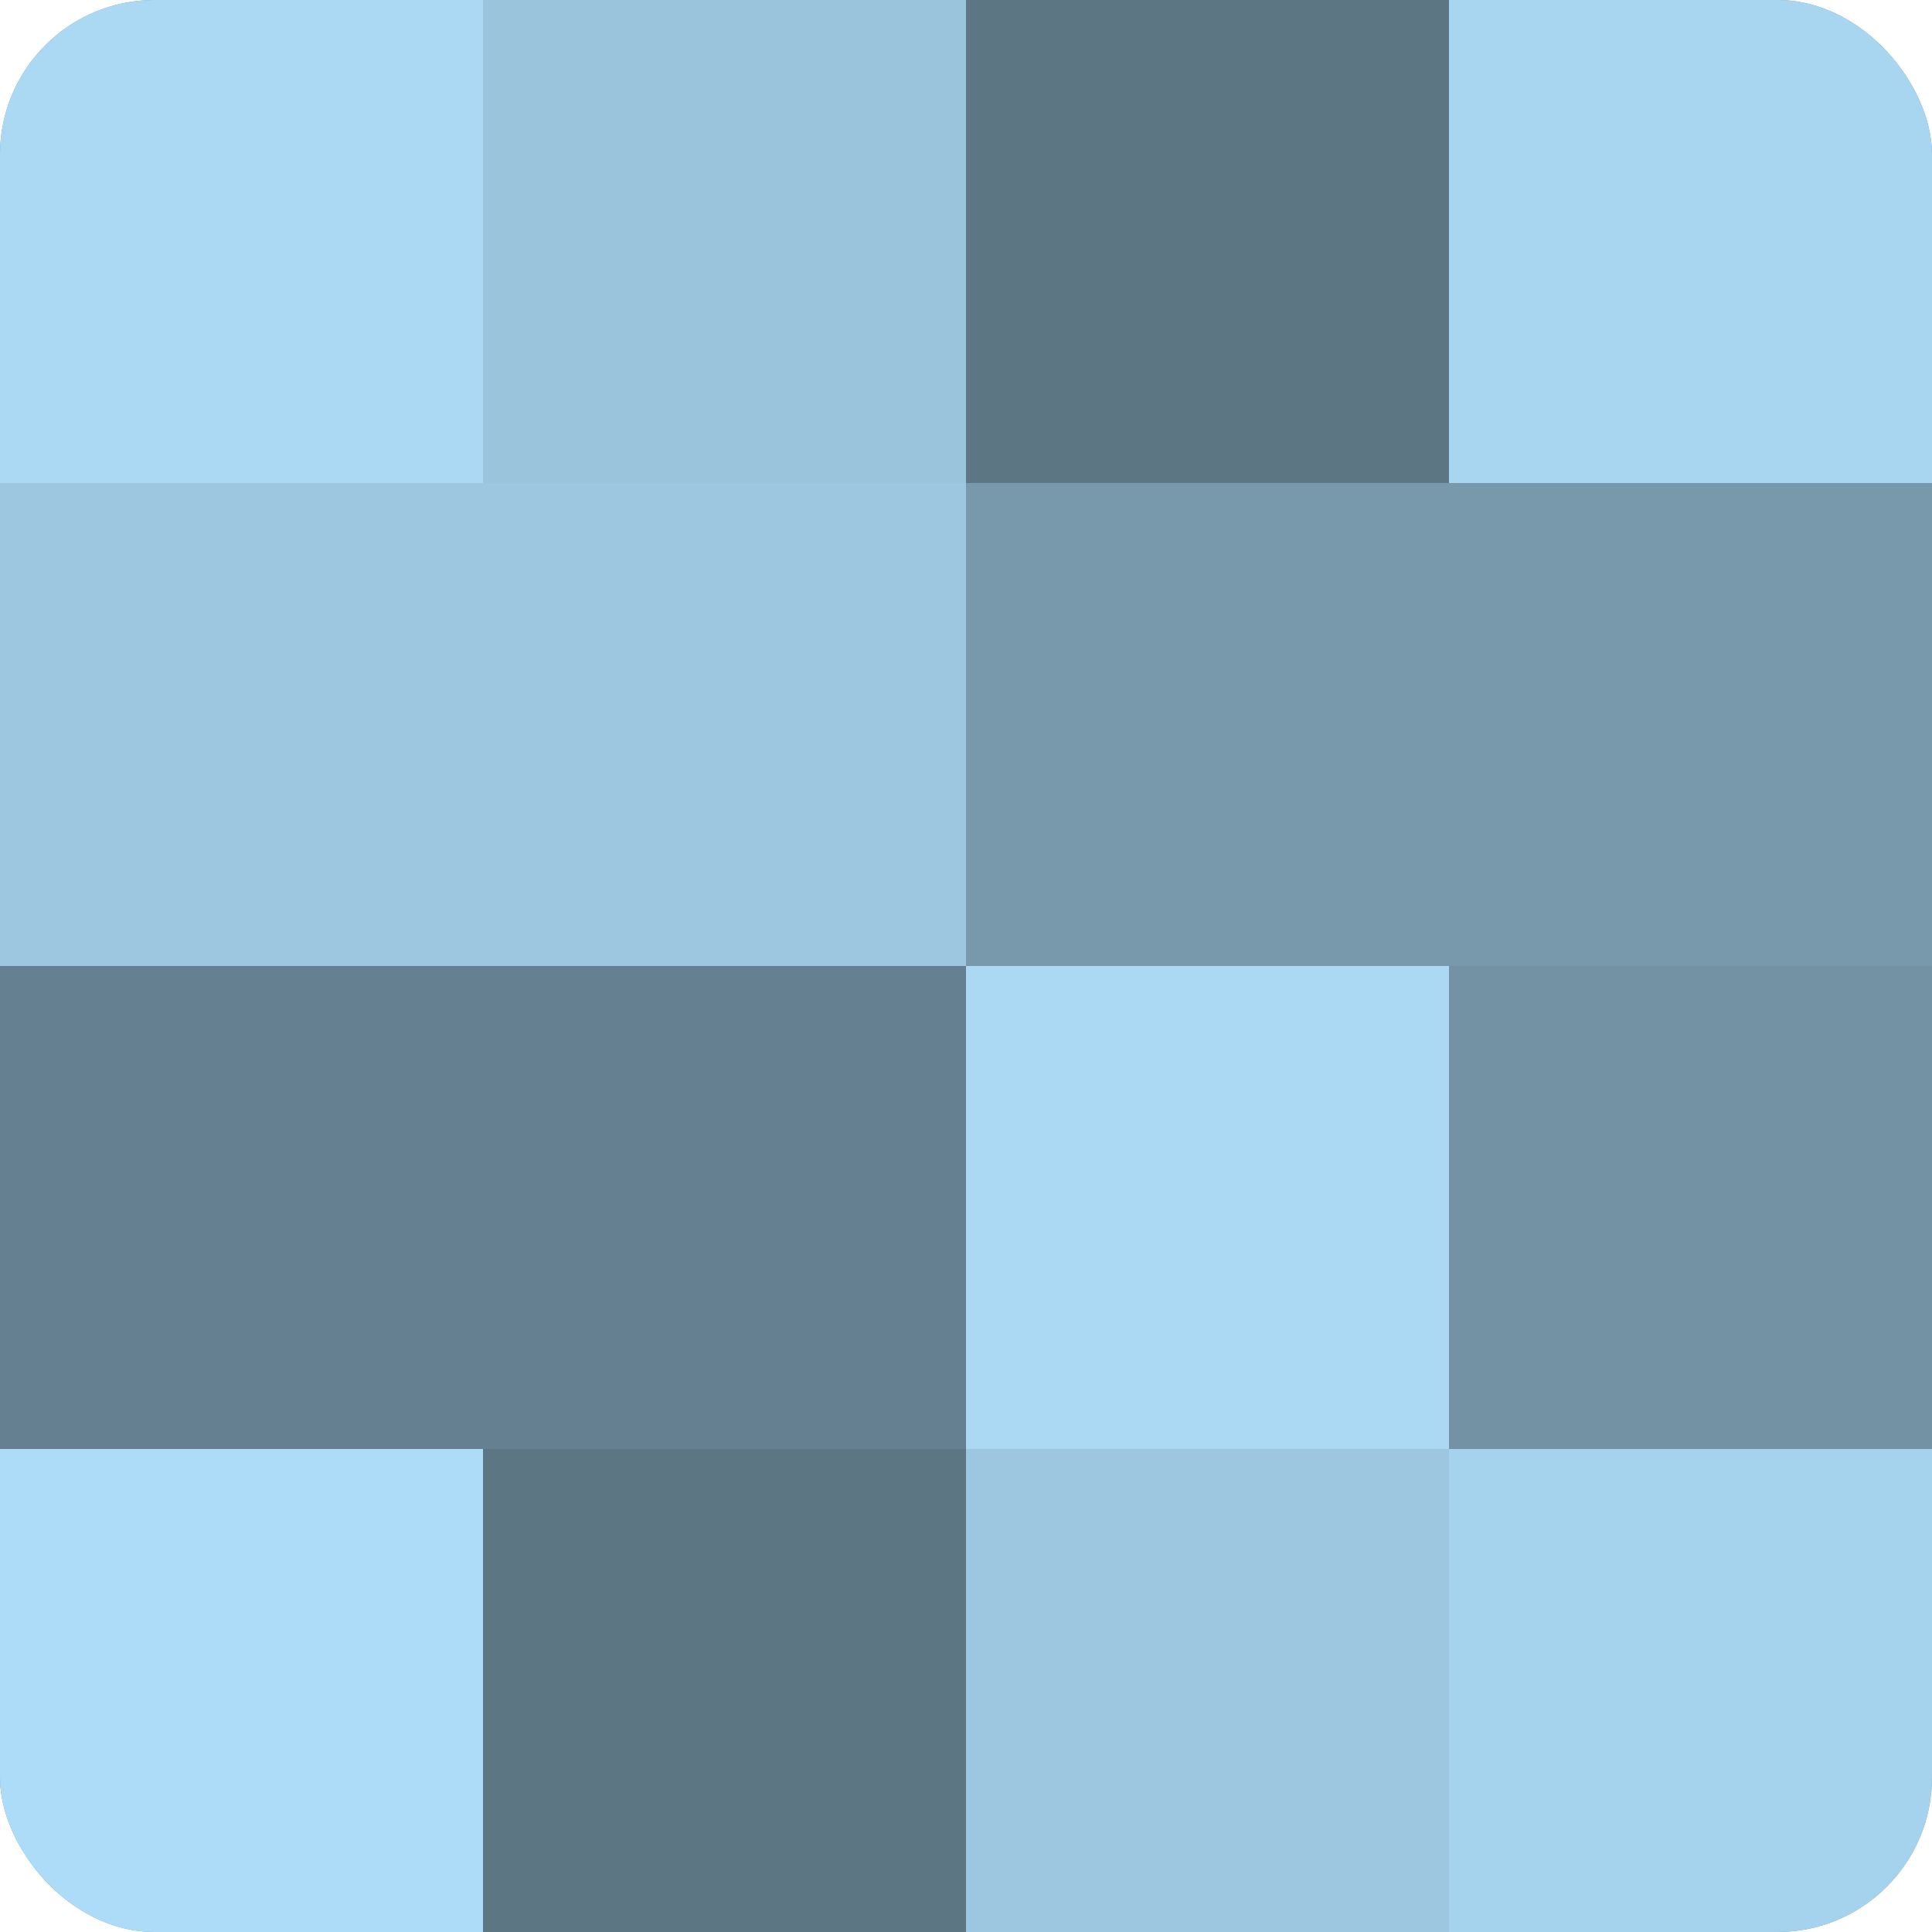
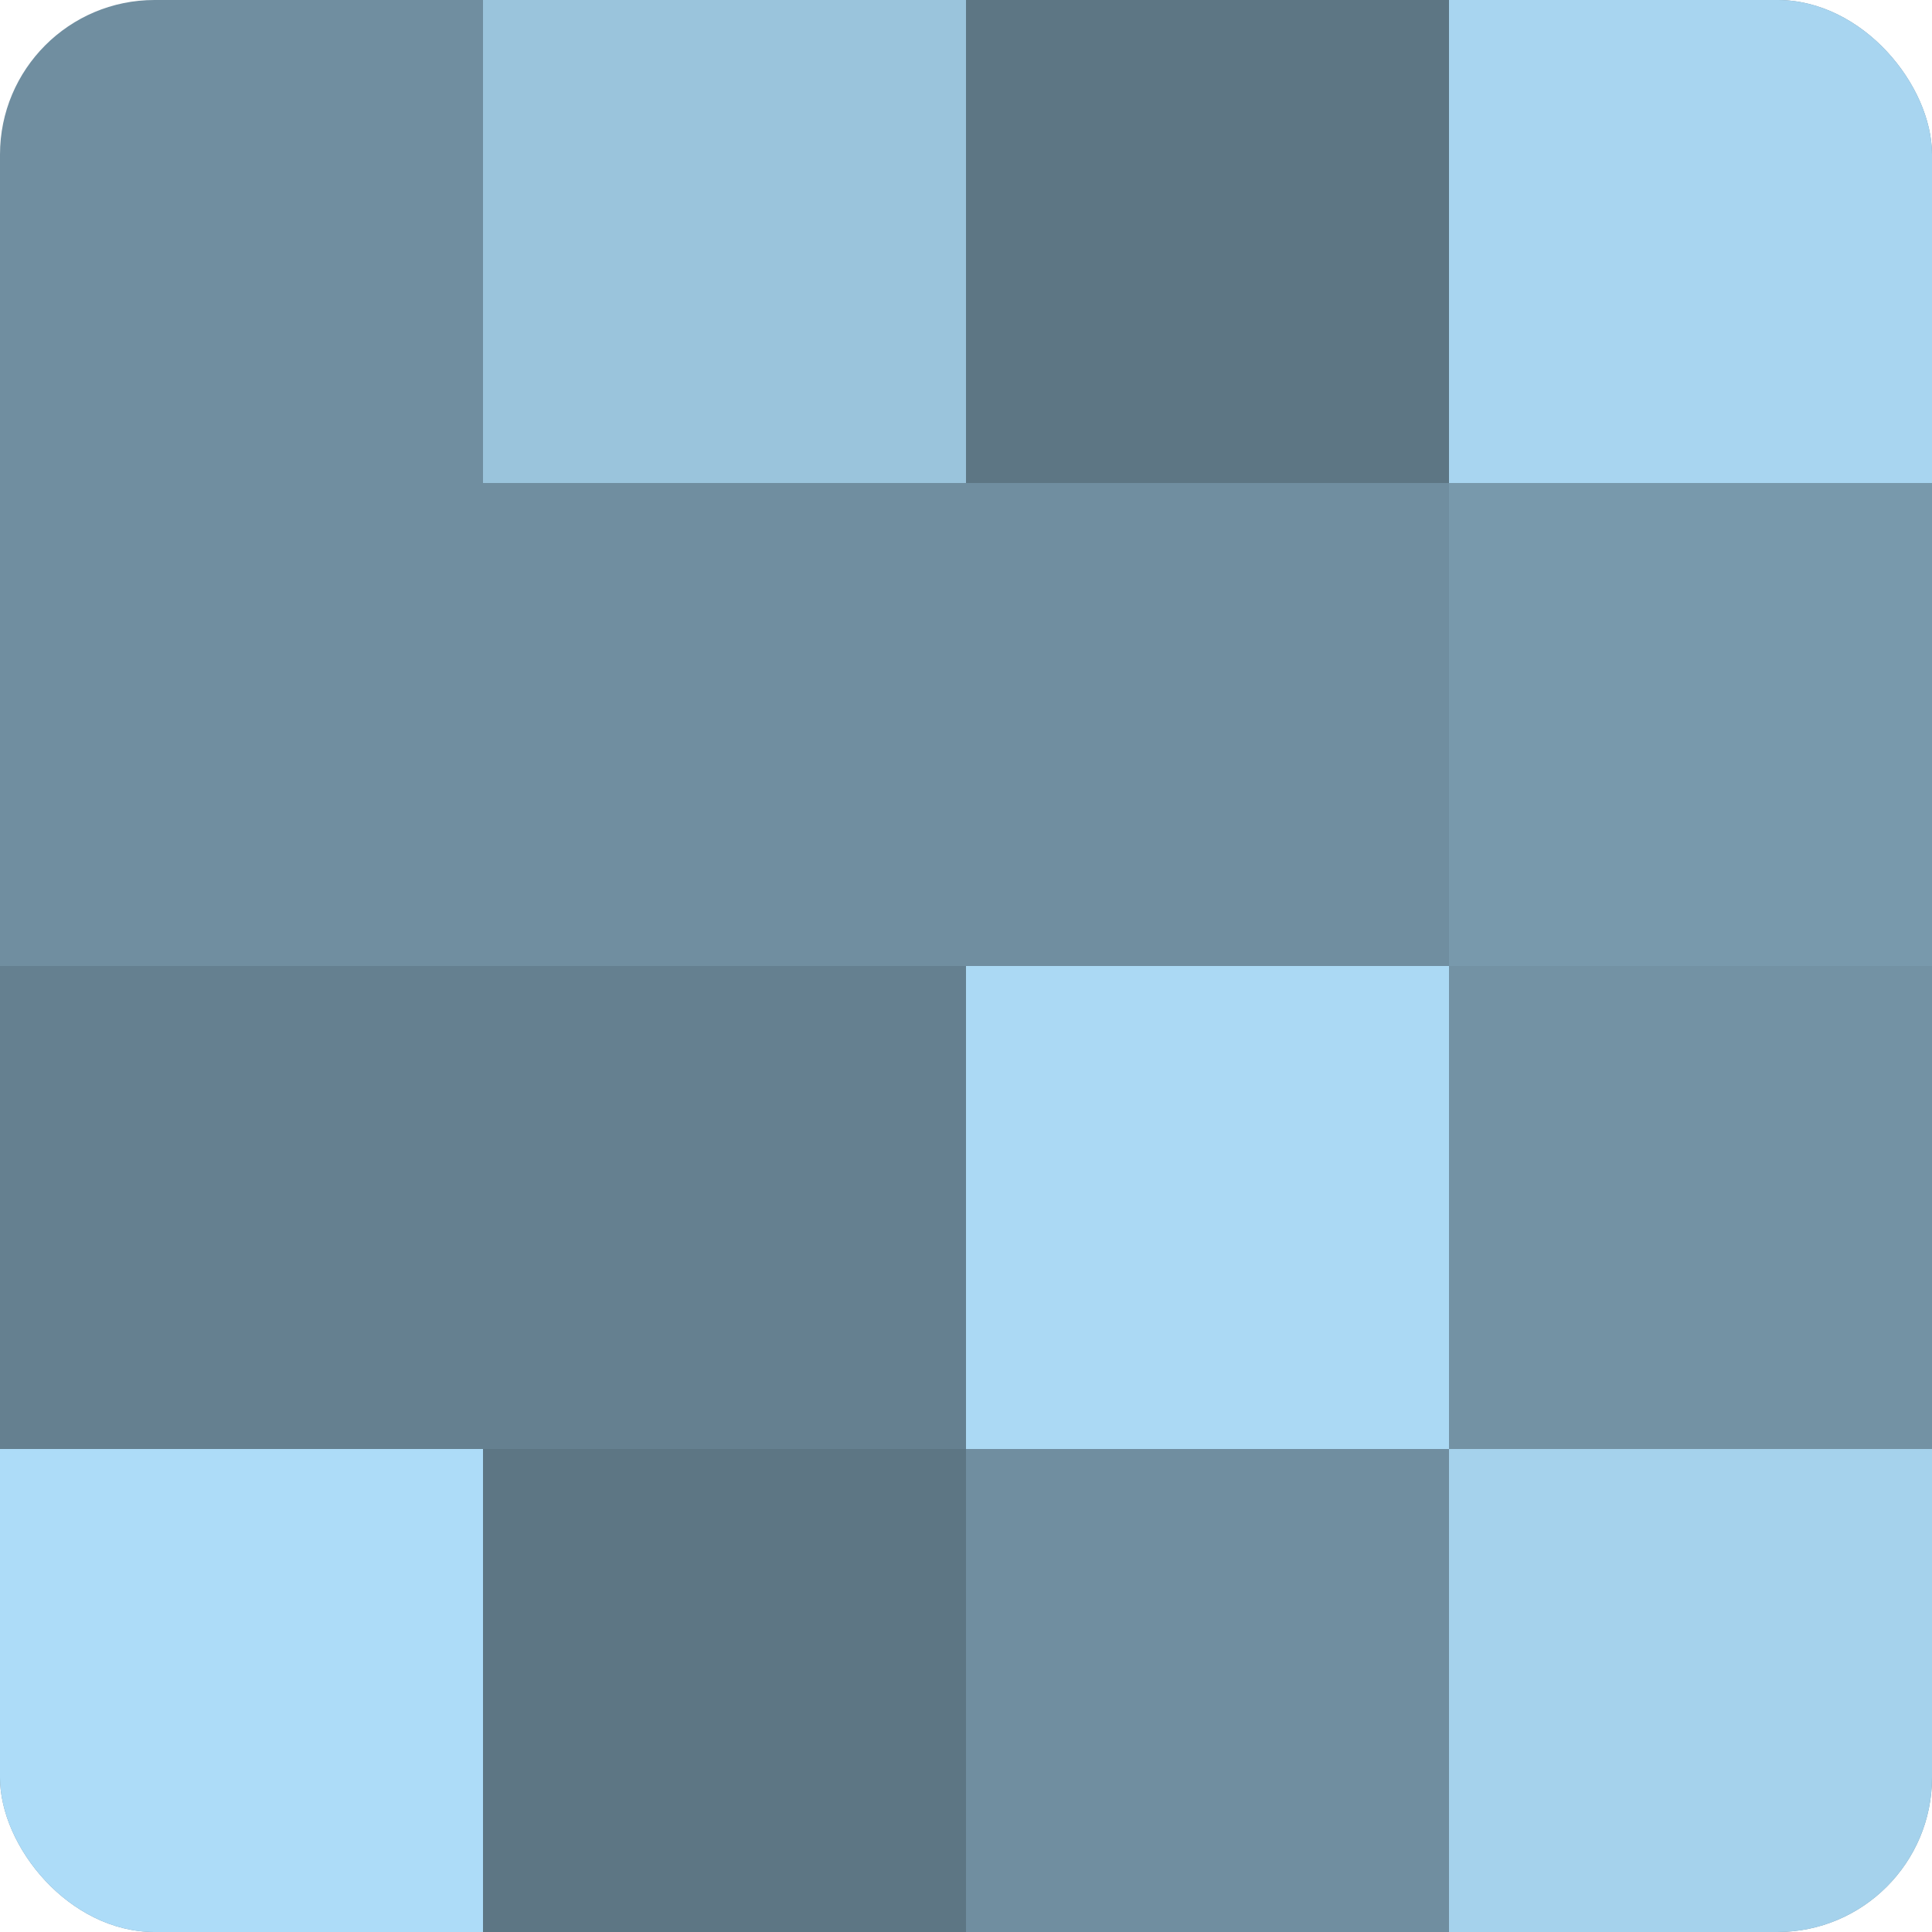
<svg xmlns="http://www.w3.org/2000/svg" width="60" height="60" viewBox="0 0 100 100" preserveAspectRatio="xMidYMid meet">
  <defs>
    <clipPath id="c" width="100" height="100">
      <rect width="100" height="100" rx="8" ry="8" />
    </clipPath>
  </defs>
  <g clip-path="url(#c)">
    <rect width="100" height="100" fill="#708ea0" />
-     <rect width="25" height="25" fill="#abd9f4" />
-     <rect y="25" width="25" height="25" fill="#9dc7e0" />
    <rect y="50" width="25" height="25" fill="#658090" />
    <rect y="75" width="25" height="25" fill="#addcf8" />
    <rect x="25" width="25" height="25" fill="#9ac4dc" />
-     <rect x="25" y="25" width="25" height="25" fill="#9dc7e0" />
    <rect x="25" y="50" width="25" height="25" fill="#658090" />
    <rect x="25" y="75" width="25" height="25" fill="#5d7684" />
    <rect x="50" width="25" height="25" fill="#5d7684" />
-     <rect x="50" y="25" width="25" height="25" fill="#7899ac" />
    <rect x="50" y="50" width="25" height="25" fill="#abd9f4" />
-     <rect x="50" y="75" width="25" height="25" fill="#9dc7e0" />
    <rect x="75" width="25" height="25" fill="#a8d5f0" />
    <rect x="75" y="25" width="25" height="25" fill="#7899ac" />
    <rect x="75" y="50" width="25" height="25" fill="#7392a4" />
    <rect x="75" y="75" width="25" height="25" fill="#a5d2ec" />
  </g>
</svg>